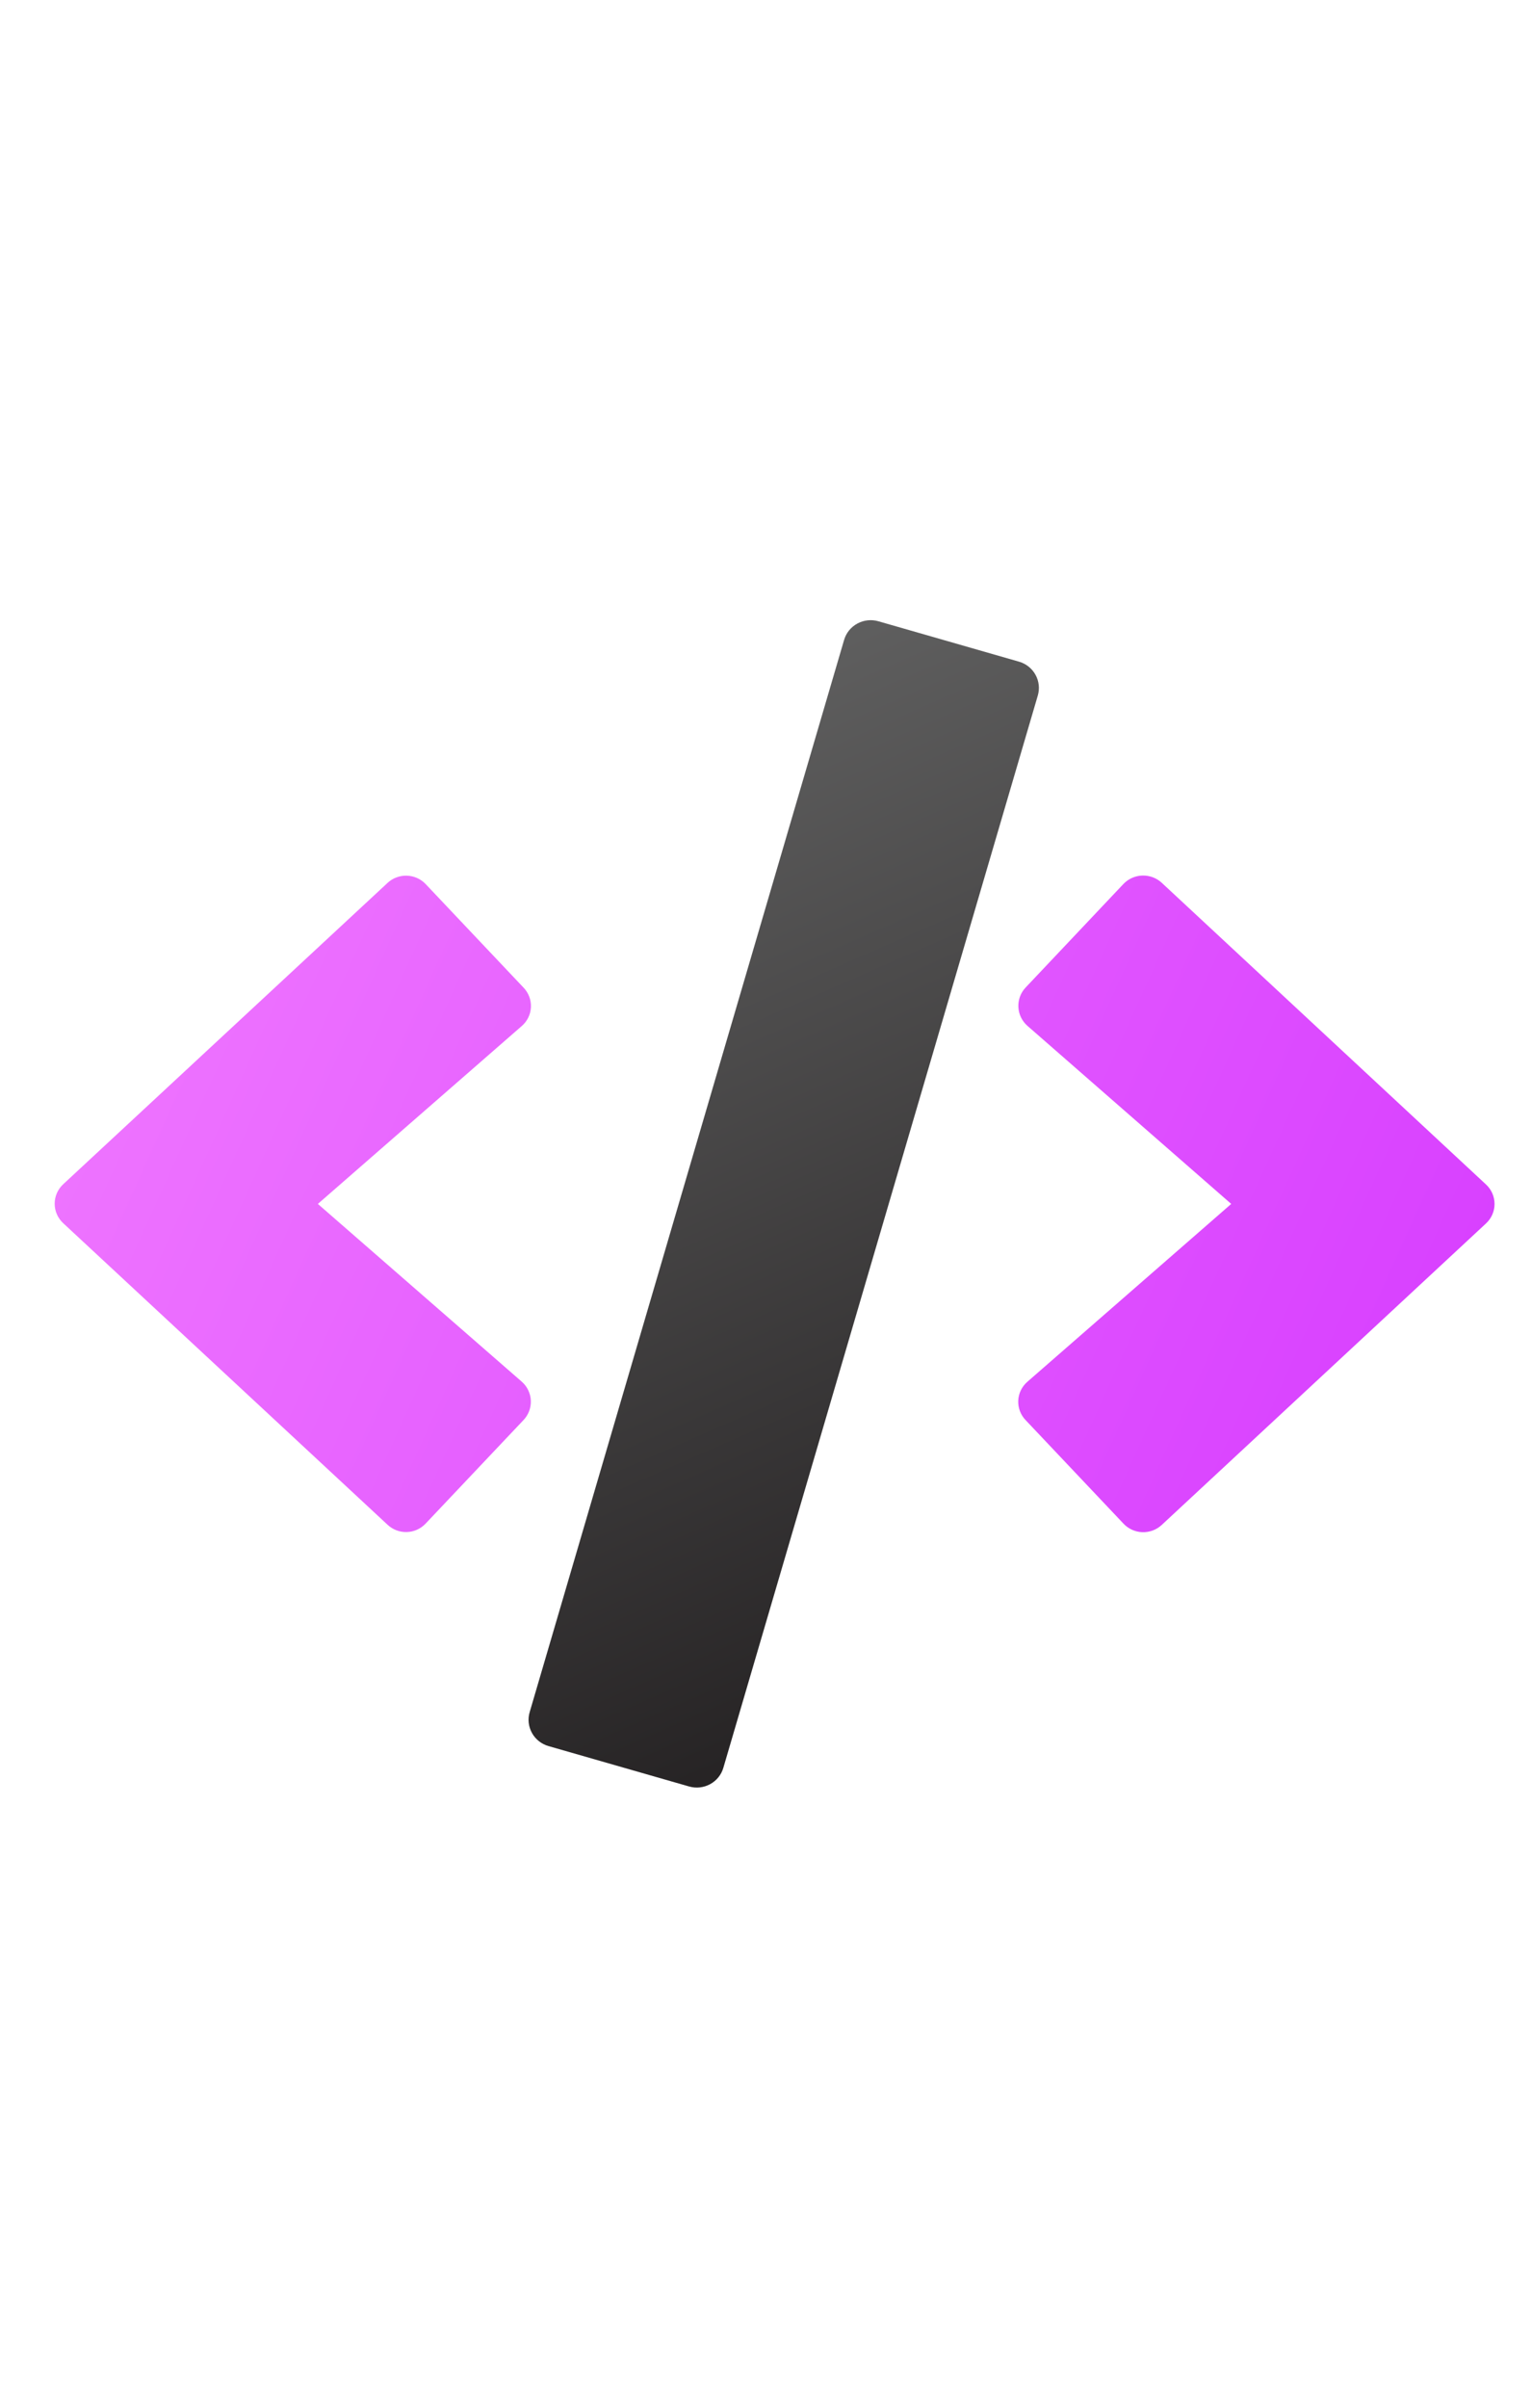
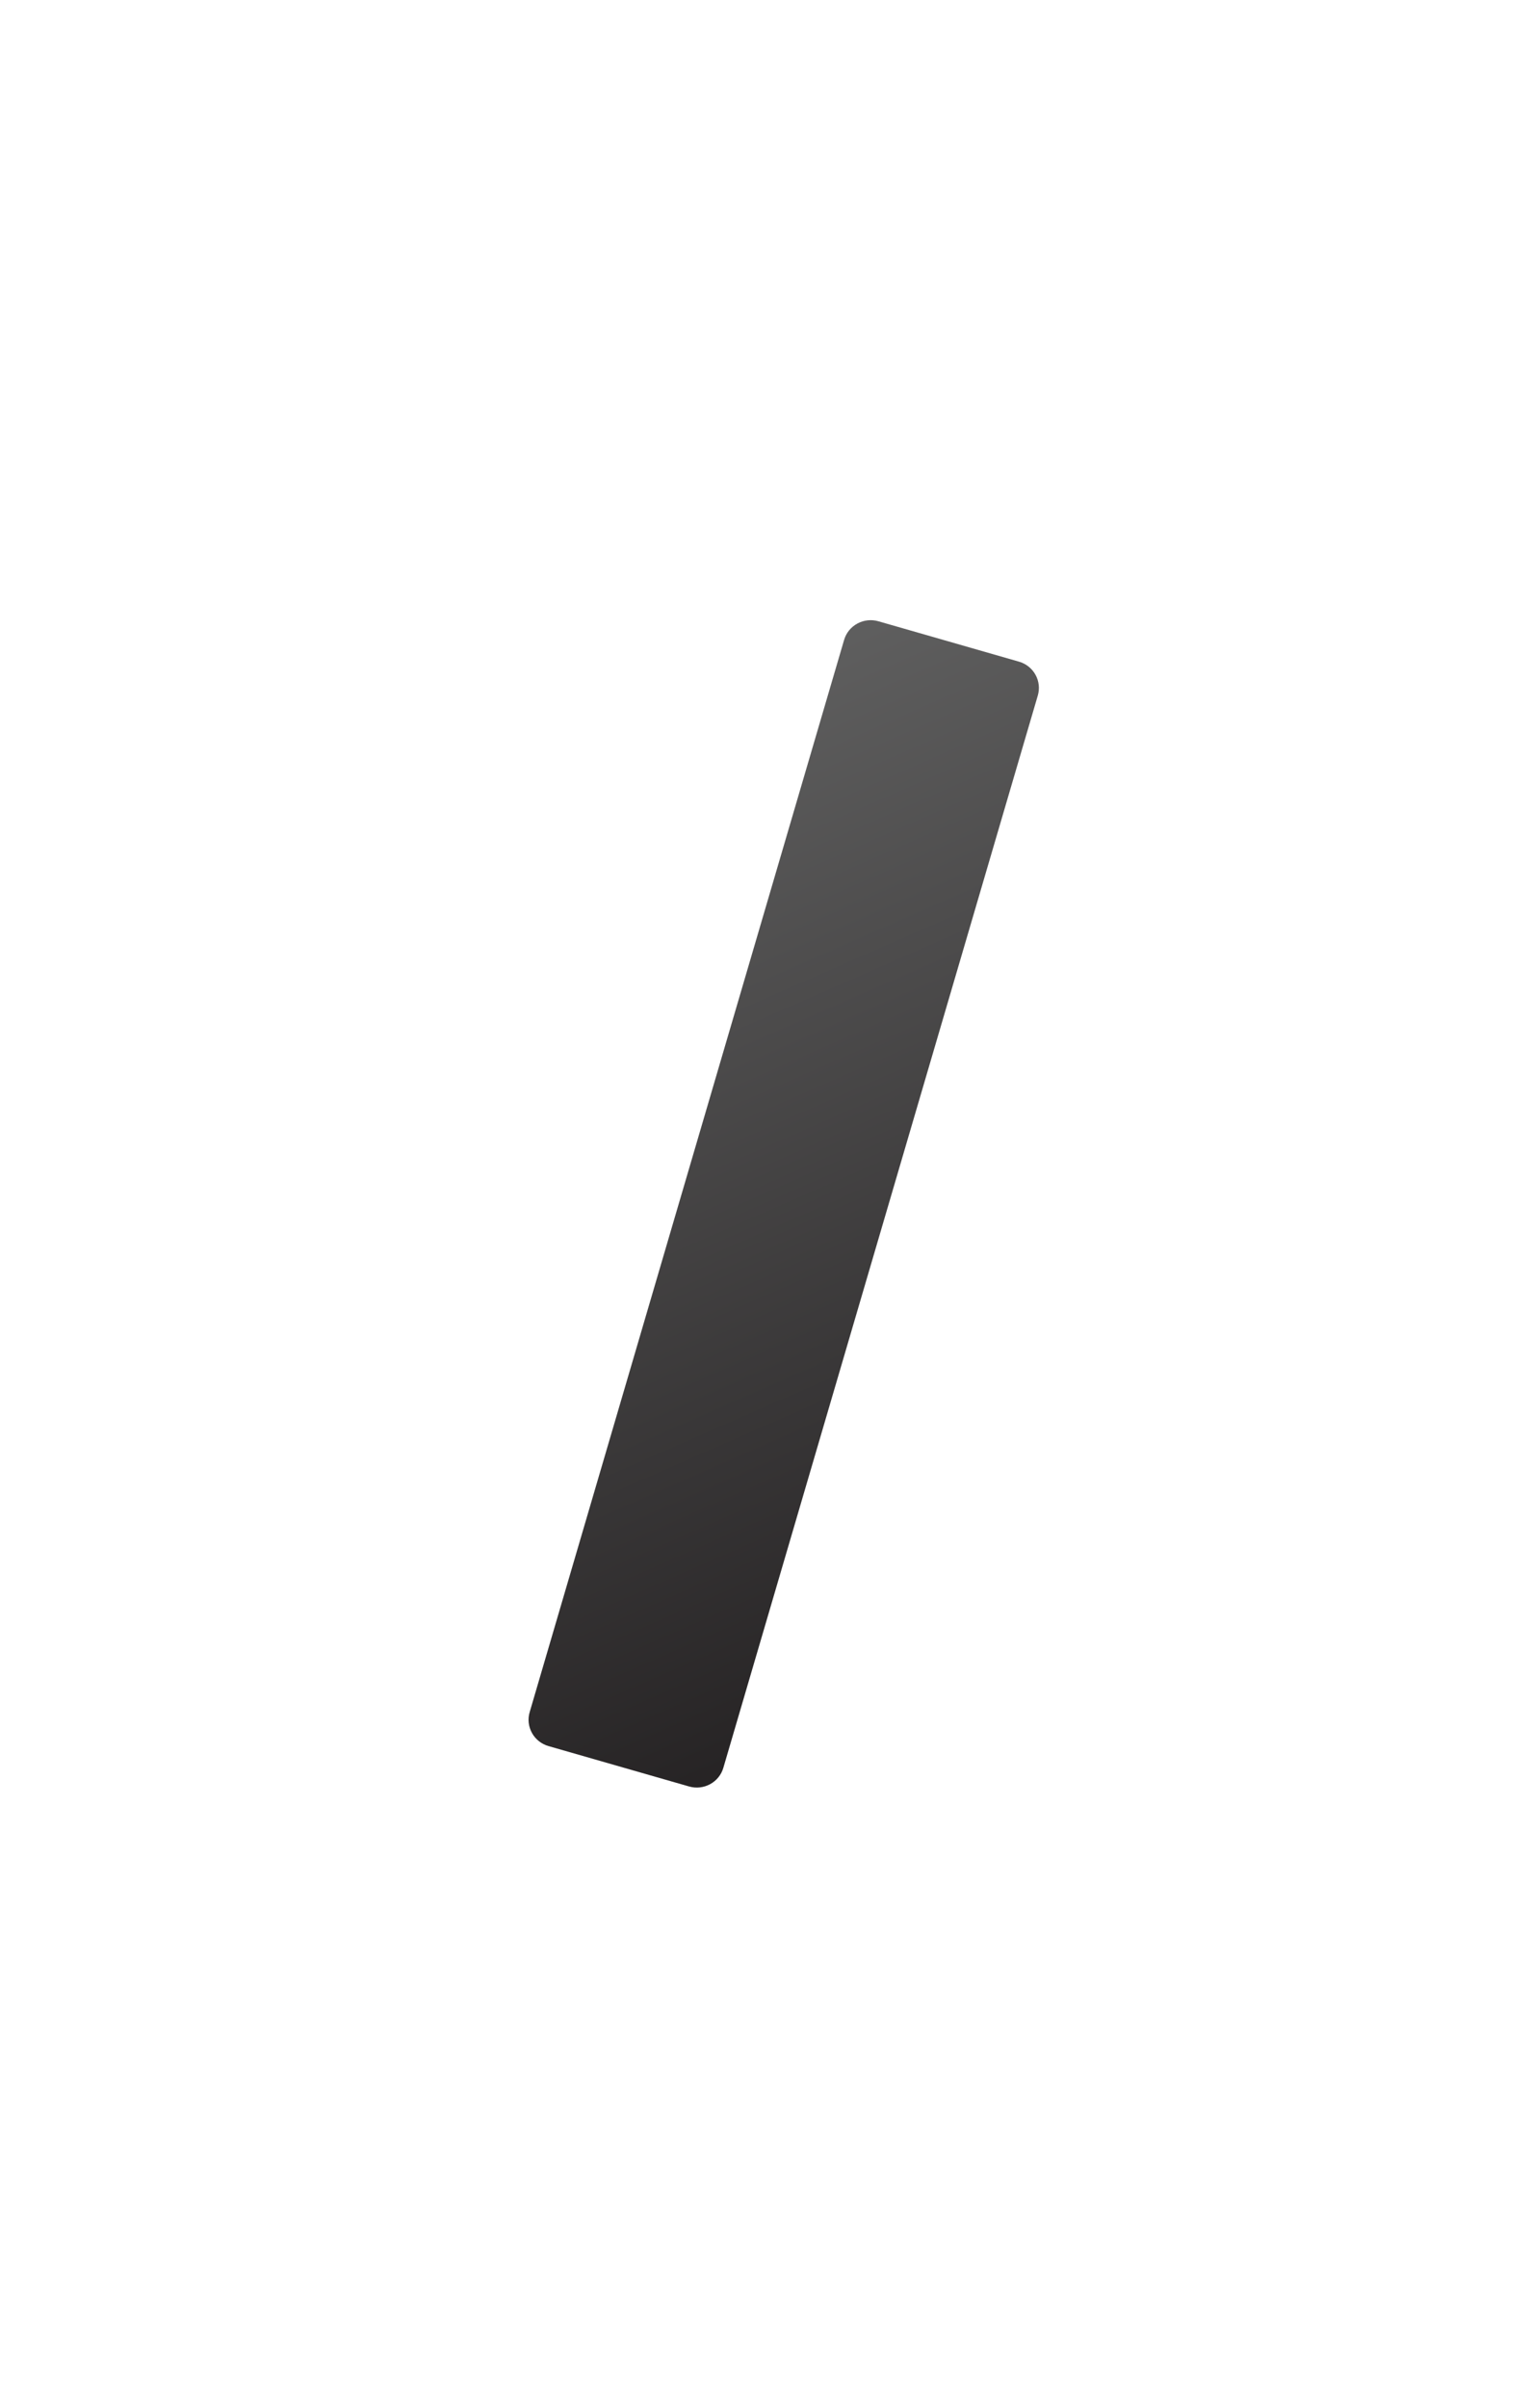
<svg xmlns="http://www.w3.org/2000/svg" width="84" height="132" viewBox="0 0 84 132">
  <defs>
    <linearGradient id="edit-code-a" x1="40.43%" x2="59.57%" y1="0%" y2="100%">
      <stop offset="0%" stop-color="#626262" />
      <stop offset="100%" stop-color="#232021" />
    </linearGradient>
    <linearGradient id="edit-code-b" x1="0%" x2="100%" y1="39.617%" y2="60.383%">
      <stop offset="0%" stop-color="#EE74FF" />
      <stop offset="100%" stop-color="#D840FF" />
    </linearGradient>
  </defs>
  <g fill="none" transform="translate(3 34)">
    <path fill="url(#edit-code-a)" d="M52.903,2.273 C53.29,2.383 53.618,2.641 53.812,2.991 C54.007,3.341 54.052,3.752 53.939,4.135 L36.688,62.915 C36.577,63.298 36.316,63.622 35.962,63.814 C35.609,64.006 35.193,64.052 34.806,63.94 L27.097,61.727 C26.71,61.617 26.382,61.359 26.188,61.009 C25.993,60.659 25.948,60.248 26.061,59.865 L43.312,1.085 C43.423,0.702 43.684,0.378 44.038,0.186 C44.391,-0.006 44.807,-0.052 45.194,0.06 L52.903,2.273 Z" />
-     <path fill="url(#edit-code-b)" d="M78.528,30.934 L60.74,14.397 C60.142,13.845 59.207,13.872 58.642,14.458 L53.273,20.138 C52.999,20.427 52.855,20.814 52.874,21.211 C52.893,21.607 53.073,21.979 53.373,22.242 L64.552,32.003 L53.371,41.751 C53.068,42.012 52.886,42.385 52.867,42.782 C52.849,43.179 52.994,43.567 53.271,43.855 L58.64,49.53 C58.908,49.817 59.28,49.985 59.673,49.999 C60.067,50.013 60.45,49.871 60.738,49.604 L78.525,33.079 C78.827,32.803 79,32.414 79,32.007 C79,31.599 78.829,31.21 78.528,30.934 L78.528,30.934 Z M25.725,20.145 L20.356,14.47 C20.087,14.185 19.714,14.019 19.32,14.007 C18.926,13.996 18.544,14.14 18.258,14.409 L0.471,30.921 C0.171,31.198 0,31.585 0,31.992 C0,32.398 0.171,32.785 0.471,33.062 L18.258,49.587 C18.543,49.857 18.926,50.004 19.32,49.992 C19.715,49.981 20.088,49.812 20.356,49.525 L25.725,43.85 C25.999,43.561 26.143,43.173 26.124,42.777 C26.105,42.381 25.926,42.009 25.625,41.746 L14.44,32.003 L25.623,22.254 C25.927,21.993 26.111,21.62 26.13,21.221 C26.149,20.823 26.003,20.434 25.725,20.145 Z" />
  </g>
</svg>